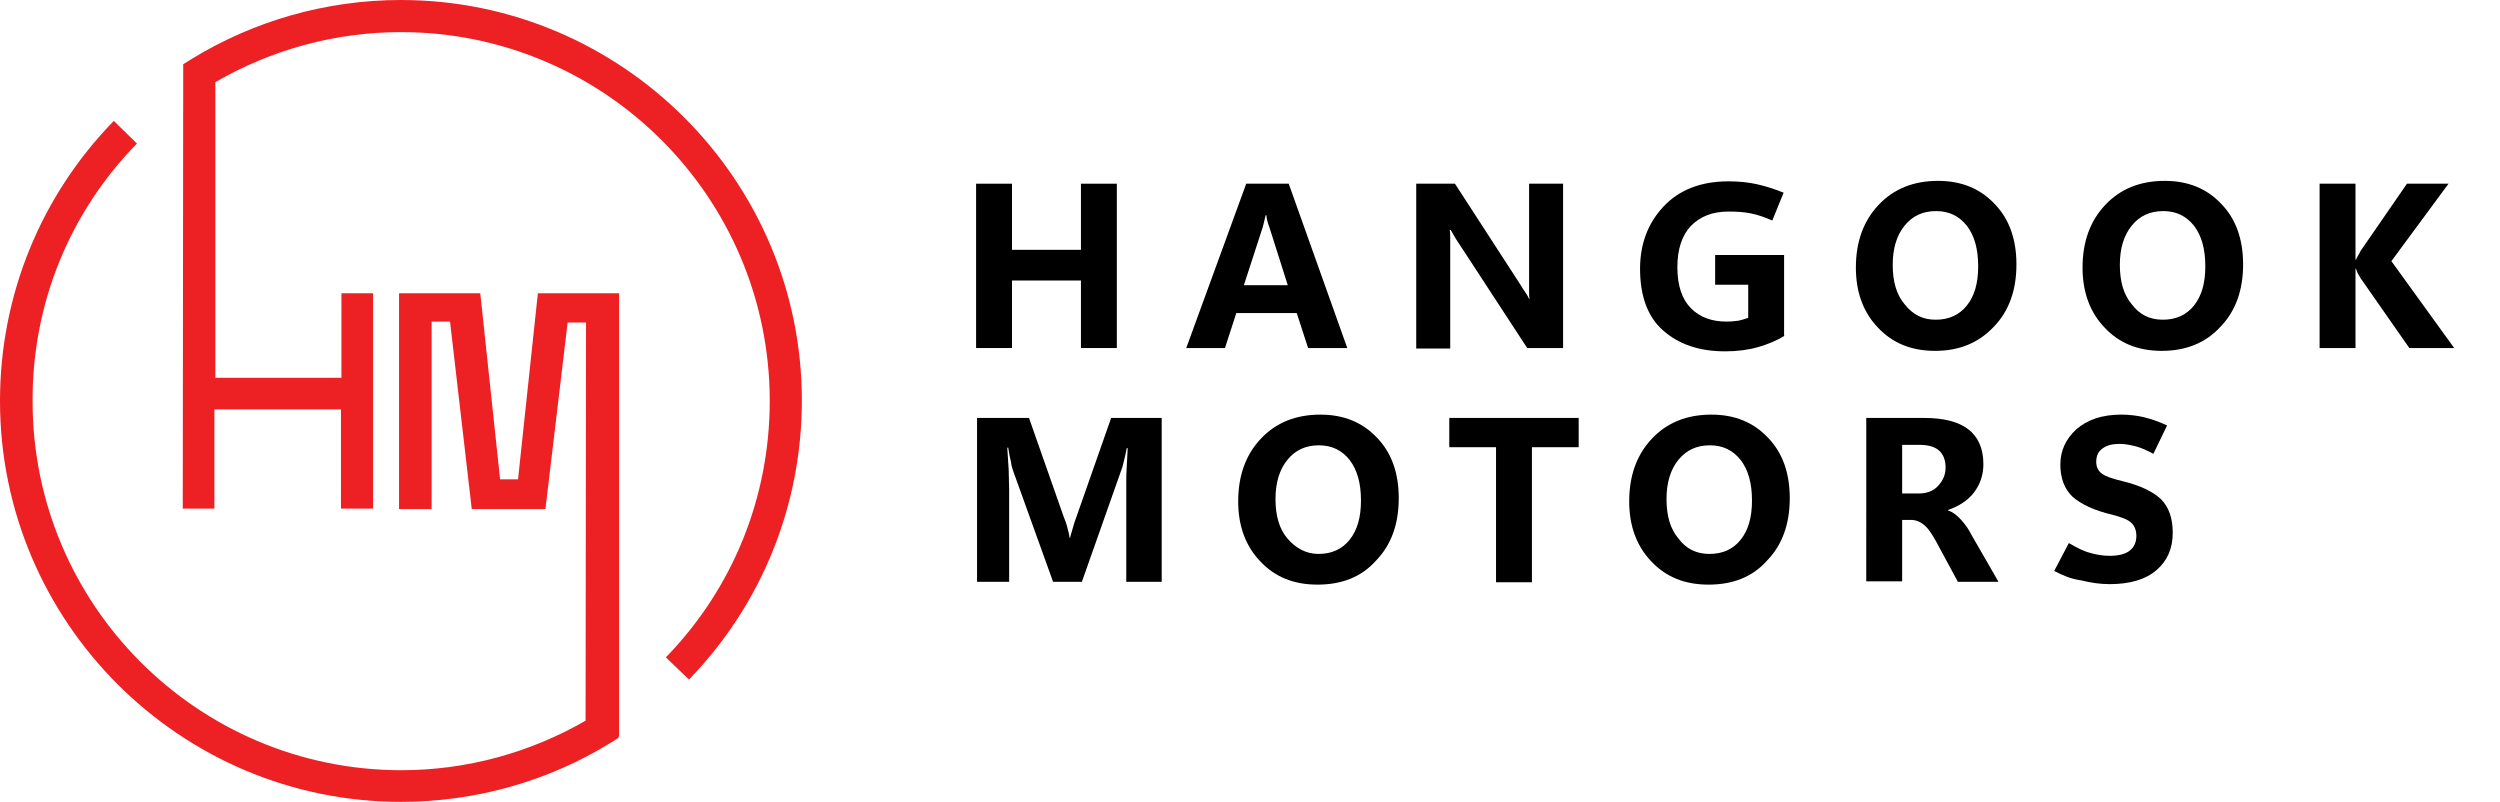
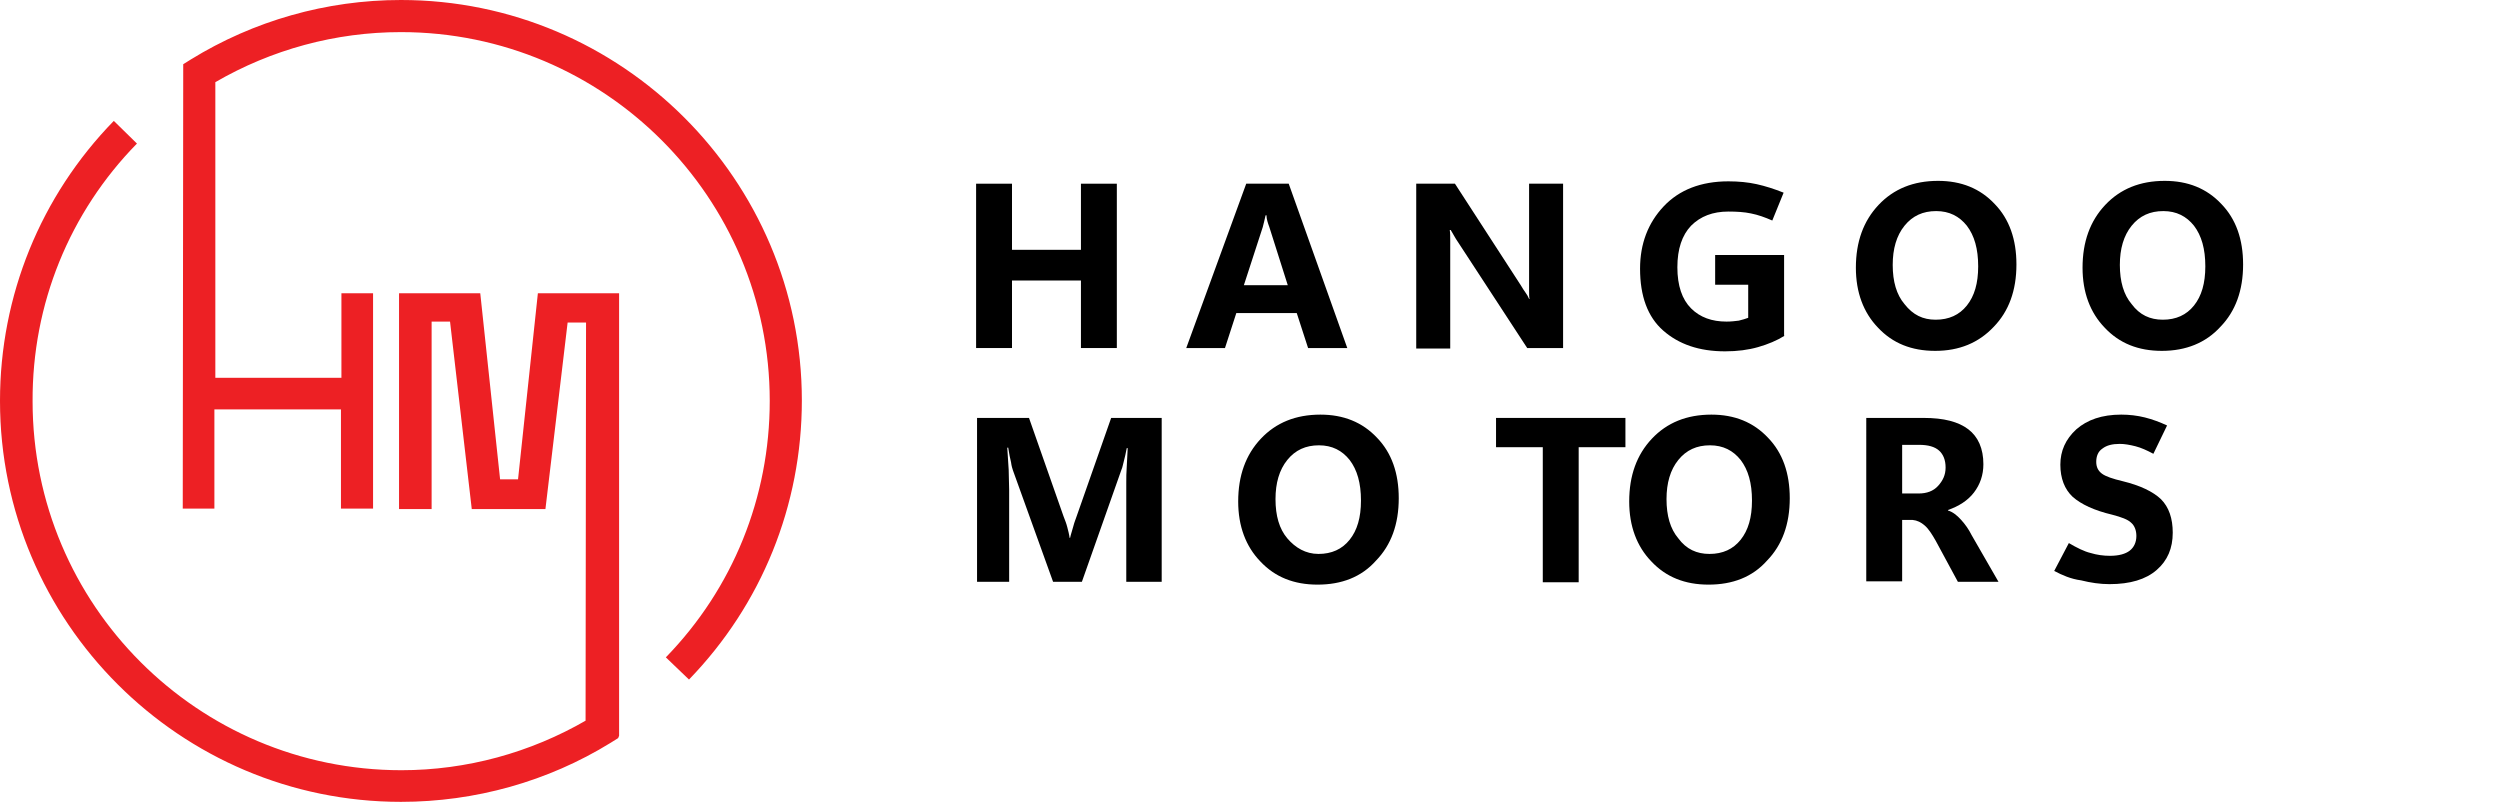
<svg xmlns="http://www.w3.org/2000/svg" version="1.1" id="Layer_1" x="0px" y="0px" viewBox="0 0 529.4 169.8" style="enable-background:new 0 0 529.4 169.8;" xml:space="preserve">
  <style type="text/css"> .st0{fill:#ED2024;} </style>
  <g>
    <g>
      <path class="st0" d="M109.7,101.5h-3.8l-4.2-39.4H84.5v45.7h6.9V68.1h3.9l4.6,39.7h15.6l4.7-39.5h3.9l-0.1,84.9l0.2-0.7 c-11.9,6.9-25.4,10.6-39.2,10.6c-43.1,0-78.1-35-78.1-78.1C6.8,64.4,14.7,45,29,30.4l-4.9-4.8C8.6,41.5,0,62.6,0,84.9 c0,46.8,38.1,84.9,84.9,84.9c15.7,0,31.1-4.3,44.4-12.5l1.6-1l0.2-0.5V62.1h-17.2L109.7,101.5z" />
      <path class="st0" d="M84.9,0C69.1,0,53.7,4.4,40.4,12.6l-1.6,1l-0.1,94.1h6.7v-21h26.8v21H79V62.1h-6.7V80H45.4h0.2V17.4 C57.5,10.5,71,6.8,84.9,6.8c43.1,0,78.1,35,78.1,78.1c0,20.4-7.8,39.7-22,54.3l4.9,4.7c15.4-15.9,23.9-36.9,23.9-59.1 C169.8,38.1,131.7,0,84.9,0z" />
    </g>
    <g>
      <g>
        <g>
          <path d="M246,123.2h-7.5v-20.9c0-1.1,0-2.3,0.1-3.5s0.1-2.5,0.2-3.9h-0.2c-0.2,1.1-0.4,1.9-0.6,2.7c-0.2,0.7-0.3,1.4-0.5,1.8 l-8.4,23.8H223l-8.5-23.6c-0.1-0.3-0.3-0.9-0.4-1.7c-0.2-0.8-0.4-1.8-0.6-3.1h-0.2c0.1,1.6,0.2,3.2,0.3,4.7 c0,1.5,0.1,2.9,0.1,4.2v19.5h-6.8V88.5h11l7.3,20.8c0.3,0.8,0.6,1.5,0.8,2.3s0.4,1.5,0.5,2.3h0.1c0.2-0.9,0.5-1.7,0.7-2.5 c0.2-0.8,0.5-1.5,0.7-2.1l7.3-20.8H246V123.2z" />
          <path d="M279,123.8c-5,0-9-1.6-12.1-4.9c-3.1-3.2-4.7-7.5-4.7-12.7c0-5.5,1.6-9.9,4.8-13.3c3.2-3.4,7.4-5.1,12.6-5.1 c4.9,0,8.9,1.6,12,4.9c3.1,3.2,4.6,7.5,4.6,12.8c0,5.5-1.6,9.9-4.8,13.2C288.3,122.2,284.1,123.8,279,123.8z M279.2,117.3 c2.8,0,5-1,6.6-3c1.6-2,2.4-4.7,2.4-8.3c0-3.7-0.8-6.5-2.4-8.6c-1.6-2-3.7-3.1-6.5-3.1c-2.8,0-5,1-6.7,3.1s-2.5,4.9-2.5,8.3 c0,3.5,0.8,6.3,2.5,8.3S276.5,117.3,279.2,117.3z" />
-           <path d="M334.3,94.7h-9.9v28.6h-7.6V94.7h-9.9v-6.2h27.4V94.7z" />
+           <path d="M334.3,94.7v28.6h-7.6V94.7h-9.9v-6.2h27.4V94.7z" />
          <path d="M361.8,123.8c-5,0-9-1.6-12.1-4.9c-3.1-3.2-4.7-7.5-4.7-12.7c0-5.5,1.6-9.9,4.8-13.3s7.4-5.1,12.6-5.1 c4.9,0,8.9,1.6,12,4.9c3.1,3.2,4.6,7.5,4.6,12.8c0,5.5-1.6,9.9-4.8,13.2C371.1,122.2,366.9,123.8,361.8,123.8z M362,117.3 c2.8,0,5-1,6.6-3c1.6-2,2.4-4.7,2.4-8.3c0-3.7-0.8-6.5-2.4-8.6c-1.6-2-3.7-3.1-6.5-3.1c-2.8,0-5,1-6.7,3.1 c-1.7,2.1-2.5,4.9-2.5,8.3c0,3.5,0.8,6.3,2.5,8.3C357.1,116.3,359.3,117.3,362,117.3z" />
          <path d="M423.2,123.2h-8.6l-4.7-8.7c-0.8-1.4-1.5-2.5-2.3-3.2c-0.8-0.7-1.6-1.1-2.6-1.2h-2.2v13h-7.6V88.5h12.2 c4.2,0,7.3,0.8,9.4,2.4c2.1,1.6,3.2,4.1,3.2,7.4c0,2.3-0.7,4.3-2,6s-3.2,2.9-5.5,3.7v0.1c1,0.3,1.9,1,2.8,2s1.6,2,2.2,3.2 L423.2,123.2z M402.8,94.2v10.3h3.5c1.7,0,3.1-0.5,4.1-1.6s1.6-2.3,1.6-3.9c0-1.6-0.5-2.8-1.4-3.6c-0.9-0.8-2.3-1.2-4.2-1.2 H402.8z" />
          <path d="M435,120.9l3.1-5.9c1.7,1,3.3,1.8,4.6,2.1c1.3,0.4,2.7,0.6,4.1,0.6c1.9,0,3.3-0.4,4.2-1.1s1.4-1.8,1.4-3.1 c0-1.2-0.4-2.2-1.1-2.8c-0.7-0.7-2.1-1.2-4-1.7c-3.8-0.9-6.6-2.2-8.4-3.8c-1.7-1.6-2.6-3.9-2.6-6.8c0-2.9,1.1-5.4,3.4-7.5 c2.3-2,5.4-3.1,9.5-3.1c1.7,0,3.4,0.2,5,0.6c1.6,0.4,3.2,1,4.7,1.7l-2.9,6c-1.3-0.7-2.6-1.3-3.8-1.6c-1.2-0.3-2.3-0.5-3.3-0.5 c-1.6,0-2.8,0.3-3.7,1c-0.9,0.6-1.3,1.6-1.3,2.8c0,1.1,0.4,1.9,1.2,2.5s2.3,1.1,4.4,1.6c3.7,0.9,6.4,2.2,8.1,3.8 c1.7,1.7,2.5,4.1,2.5,7.1c0,3.3-1.1,5.9-3.4,7.9s-5.6,3-10,3c-2,0-4-0.3-6-0.8C438.5,122.6,436.7,121.8,435,120.9z" />
        </g>
      </g>
      <g>
        <g>
          <path d="M236.5,73.7h-7.6V59.4h-14.6v14.3h-7.6V38.9h7.6v14h14.6v-14h7.6V73.7z" />
          <path d="M251.2,73.7l12.7-34.8h9l12.4,34.8H277l-2.4-7.4h-12.8l-2.4,7.4H251.2z M263.4,60.4h9.3l-3.9-12.3 c-0.2-0.5-0.3-0.9-0.4-1.2c-0.1-0.3-0.2-0.8-0.2-1.3H268c-0.1,0.5-0.2,0.9-0.3,1.3c-0.1,0.4-0.2,0.8-0.3,1.2L263.4,60.4z" />
          <path d="M331.1,73.7h-7.7l-14.5-22.2c-0.4-0.6-0.8-1.2-1-1.6c-0.3-0.5-0.5-0.9-0.7-1.2H307c0.1,0.6,0.1,1.4,0.1,2.3 c0,0.9,0,2,0,3.3v19.5h-7.2V38.9h8.2l14,21.6c0.3,0.5,0.6,1,0.9,1.4s0.6,0.9,0.8,1.4h0.1c-0.1-0.4-0.1-1-0.1-1.8s0-1.8,0-3V38.9 h7.2V73.7z" />
          <path d="M377.9,71.1c-1.6,1-3.5,1.8-5.6,2.4c-2.1,0.6-4.4,0.9-7,0.9c-5.5,0-9.8-1.5-13.1-4.4c-3.3-2.9-4.9-7.3-4.9-13.1 c0-5.3,1.7-9.7,5-13.2s7.9-5.3,13.7-5.3c2.2,0,4.2,0.2,6,0.6c1.8,0.4,3.7,1,5.7,1.8l-2.4,5.9c-1.6-0.7-3-1.2-4.5-1.5 c-1.4-0.3-3-0.4-4.8-0.4c-3.3,0-5.9,1-7.9,3c-1.9,2-2.9,4.9-2.9,8.8c0,3.9,1,6.8,2.9,8.7c1.9,1.9,4.4,2.8,7.5,2.8 c1,0,1.8-0.1,2.6-0.2c0.8-0.2,1.5-0.4,2-0.6v-7h-7V54h14.6V71.1z" />
          <path d="M409.8,74.3c-5,0-9-1.6-12.1-4.9c-3.1-3.2-4.7-7.5-4.7-12.7c0-5.5,1.6-9.9,4.8-13.3c3.2-3.4,7.4-5.1,12.6-5.1 c4.9,0,8.9,1.6,12,4.9c3.1,3.2,4.6,7.5,4.6,12.8c0,5.5-1.6,9.9-4.8,13.2C419,72.6,414.9,74.3,409.8,74.3z M409.9,67.7 c2.8,0,5-1,6.6-3c1.6-2,2.4-4.7,2.4-8.3c0-3.7-0.8-6.5-2.4-8.6c-1.6-2-3.7-3.1-6.5-3.1c-2.8,0-5,1-6.7,3.1 c-1.7,2.1-2.5,4.9-2.5,8.3c0,3.5,0.8,6.3,2.5,8.3C405.1,66.7,407.2,67.7,409.9,67.7z" />
          <path d="M457.8,74.3c-5,0-9-1.6-12.1-4.9c-3.1-3.2-4.7-7.5-4.7-12.7c0-5.5,1.6-9.9,4.8-13.3c3.2-3.4,7.4-5.1,12.6-5.1 c4.9,0,8.9,1.6,12,4.9c3.1,3.2,4.6,7.5,4.6,12.8c0,5.5-1.6,9.9-4.8,13.2C467.1,72.6,462.9,74.3,457.8,74.3z M458,67.7 c2.8,0,5-1,6.6-3c1.6-2,2.4-4.7,2.4-8.3c0-3.7-0.8-6.5-2.4-8.6c-1.6-2-3.7-3.1-6.5-3.1c-2.8,0-5,1-6.7,3.1 c-1.7,2.1-2.5,4.9-2.5,8.3c0,3.5,0.8,6.3,2.5,8.3C453.1,66.7,455.3,67.7,458,67.7z" />
-           <path d="M519.7,73.7h-9.5l-10.4-14.9c-0.1-0.2-0.2-0.4-0.4-0.7c-0.2-0.3-0.3-0.7-0.5-1.2h-0.1v16.8h-7.6V38.9h7.6v16.1h0.1 c0.1-0.2,0.2-0.5,0.4-0.8c0.2-0.3,0.4-0.7,0.6-1.1l9.8-14.2h8.8l-12.1,16.4L519.7,73.7z" />
        </g>
      </g>
    </g>
  </g>
</svg>